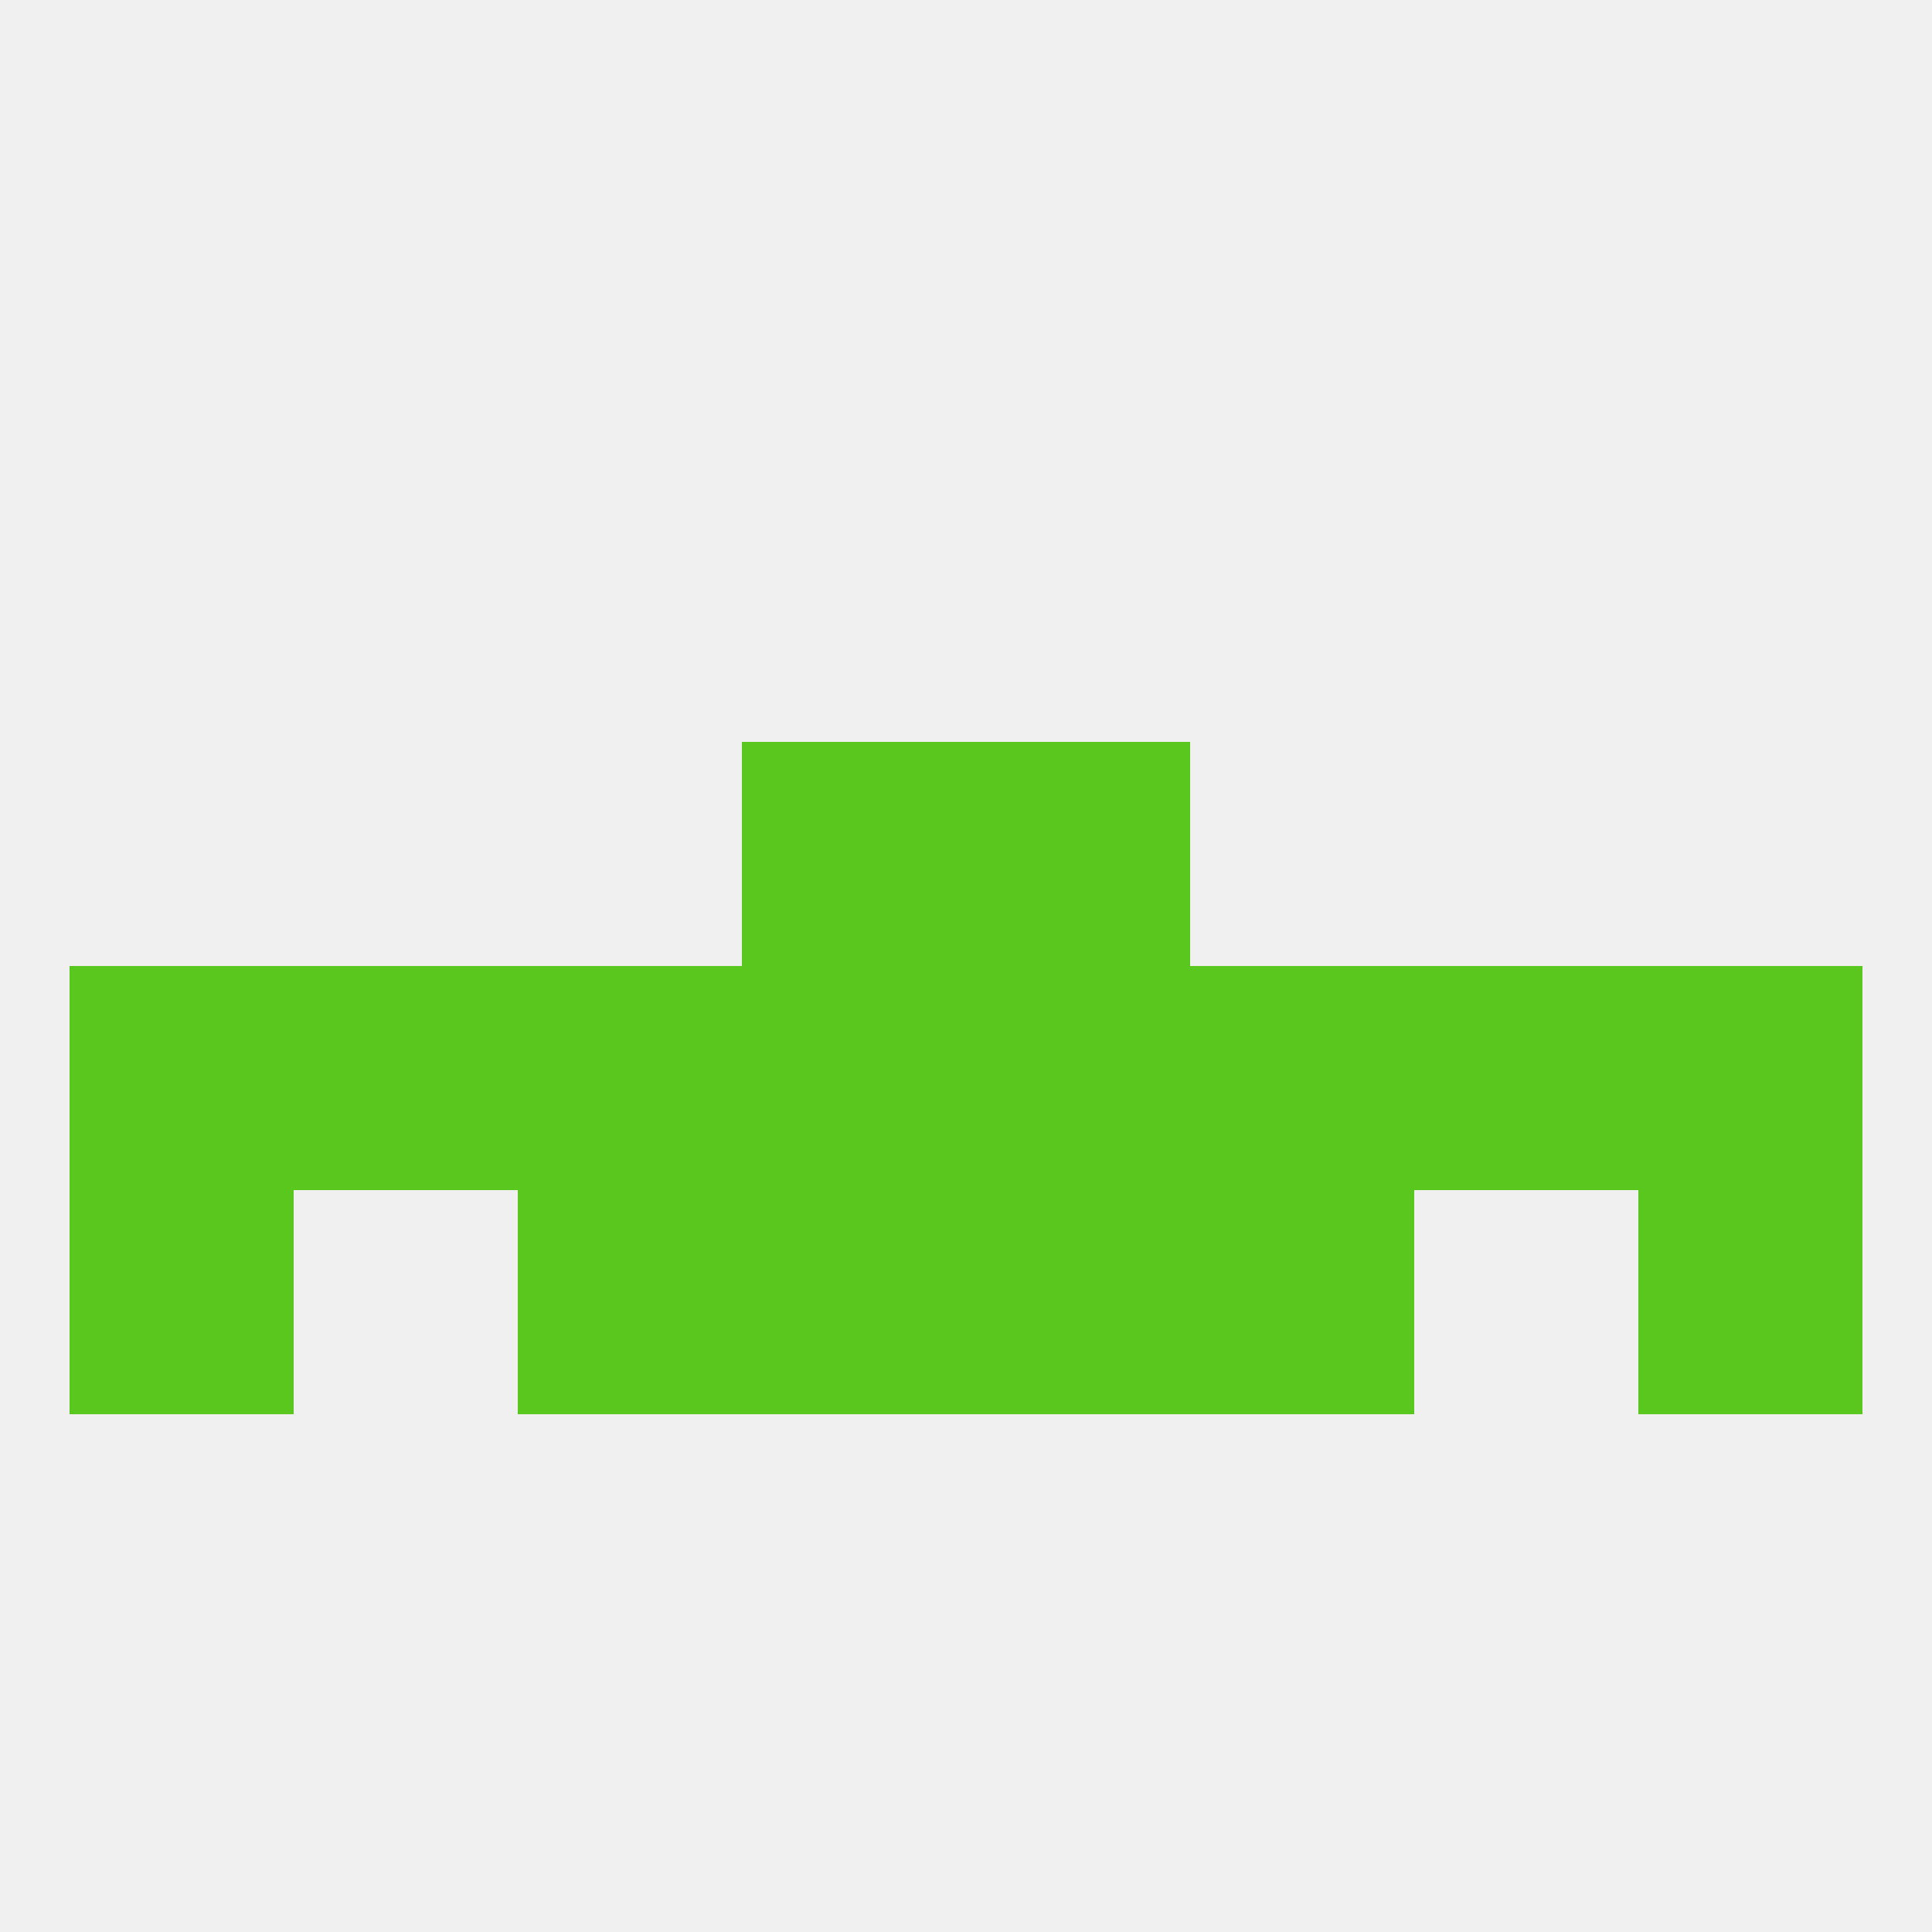
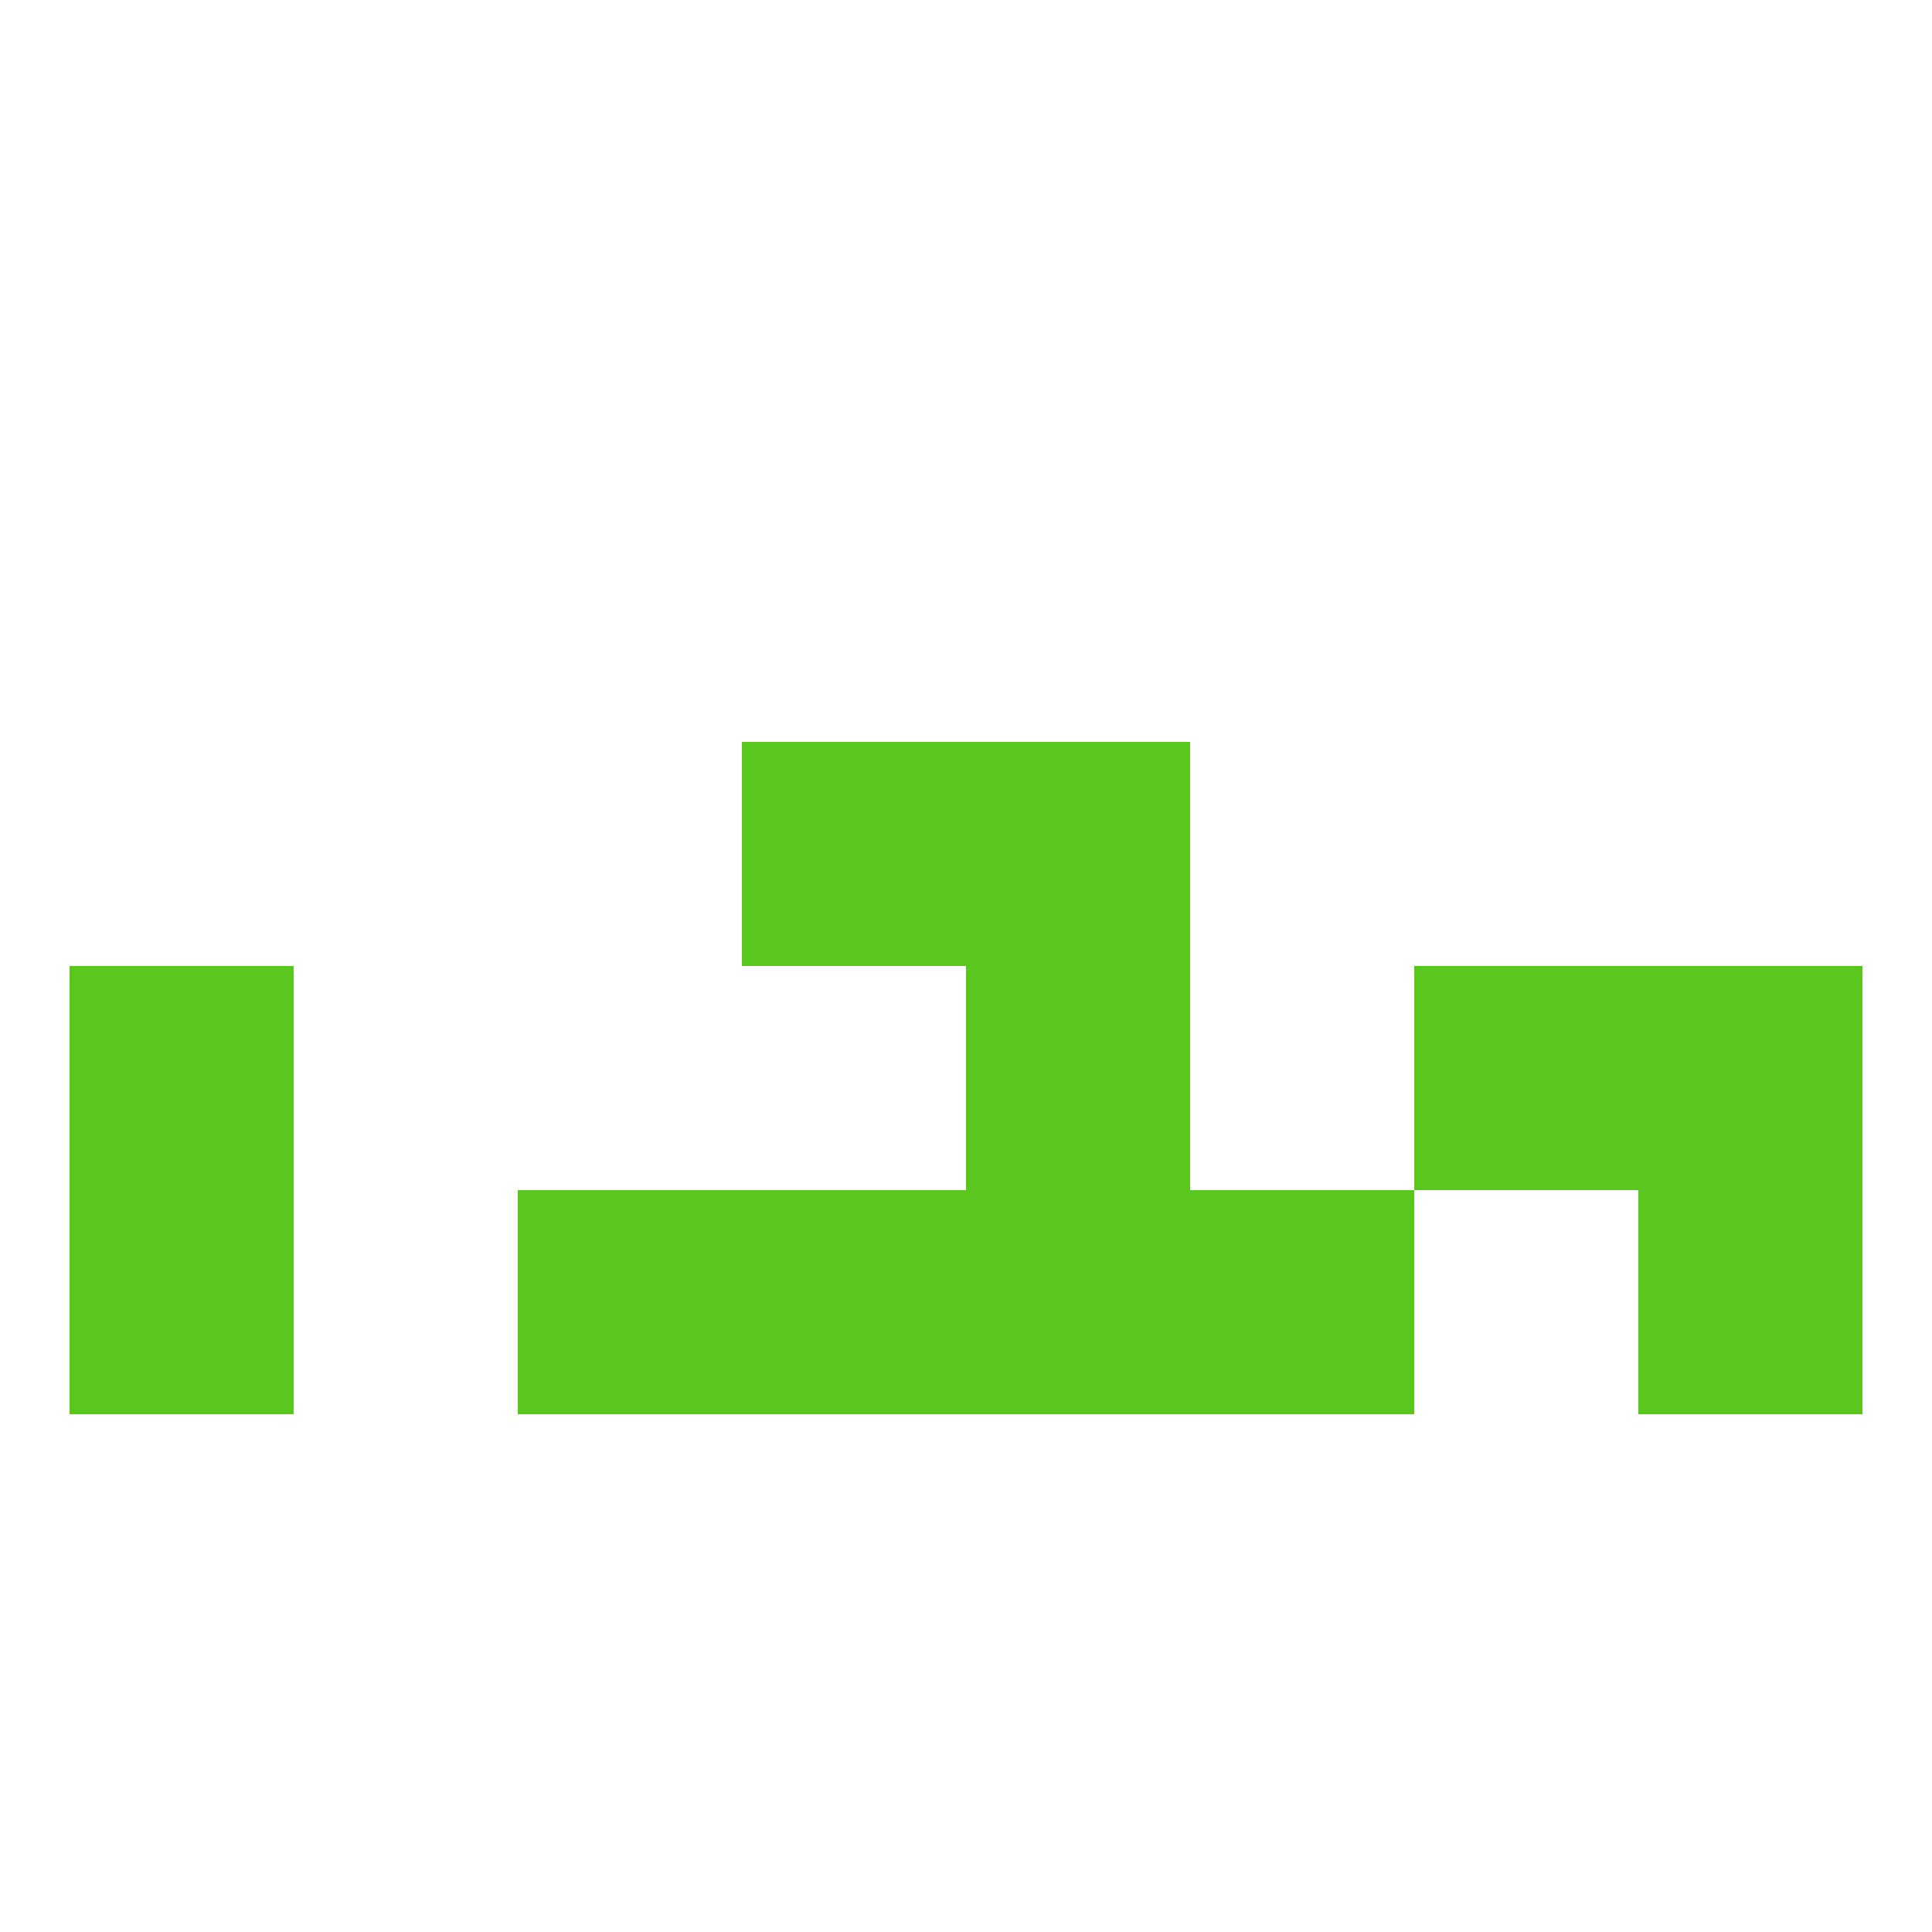
<svg xmlns="http://www.w3.org/2000/svg" version="1.1" baseprofile="full" width="250" height="250" viewBox="0 0 250 250">
-   <rect width="100%" height="100%" fill="rgba(240,240,240,255)" />
-   <rect x="96" y="125" width="29" height="29" fill="rgba(89,199,29,255)" />
  <rect x="125" y="125" width="29" height="29" fill="rgba(89,199,29,255)" />
  <rect x="9" y="125" width="29" height="29" fill="rgba(89,199,29,255)" />
  <rect x="212" y="125" width="29" height="29" fill="rgba(89,199,29,255)" />
  <rect x="183" y="125" width="29" height="29" fill="rgba(89,199,29,255)" />
-   <rect x="67" y="125" width="29" height="29" fill="rgba(89,199,29,255)" />
-   <rect x="154" y="125" width="29" height="29" fill="rgba(89,199,29,255)" />
-   <rect x="38" y="125" width="29" height="29" fill="rgba(89,199,29,255)" />
  <rect x="9" y="154" width="29" height="29" fill="rgba(89,199,29,255)" />
  <rect x="212" y="154" width="29" height="29" fill="rgba(89,199,29,255)" />
  <rect x="67" y="154" width="29" height="29" fill="rgba(89,199,29,255)" />
  <rect x="154" y="154" width="29" height="29" fill="rgba(89,199,29,255)" />
  <rect x="96" y="154" width="29" height="29" fill="rgba(89,199,29,255)" />
  <rect x="125" y="154" width="29" height="29" fill="rgba(89,199,29,255)" />
  <rect x="96" y="96" width="29" height="29" fill="rgba(89,199,29,255)" />
  <rect x="125" y="96" width="29" height="29" fill="rgba(89,199,29,255)" />
</svg>